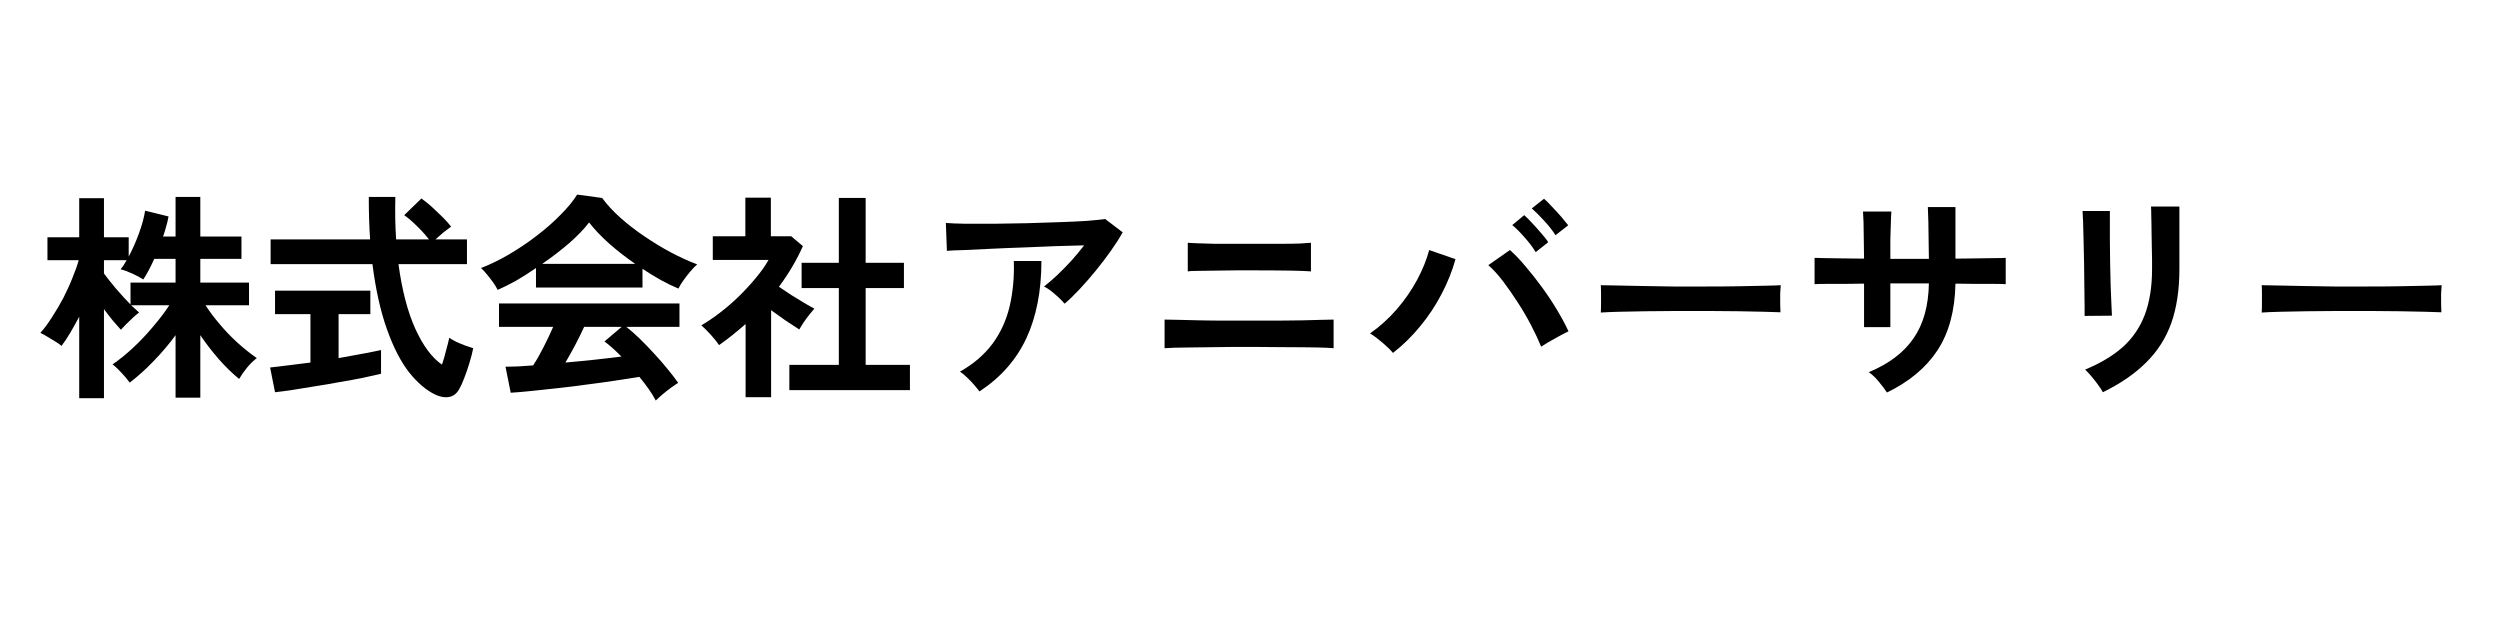
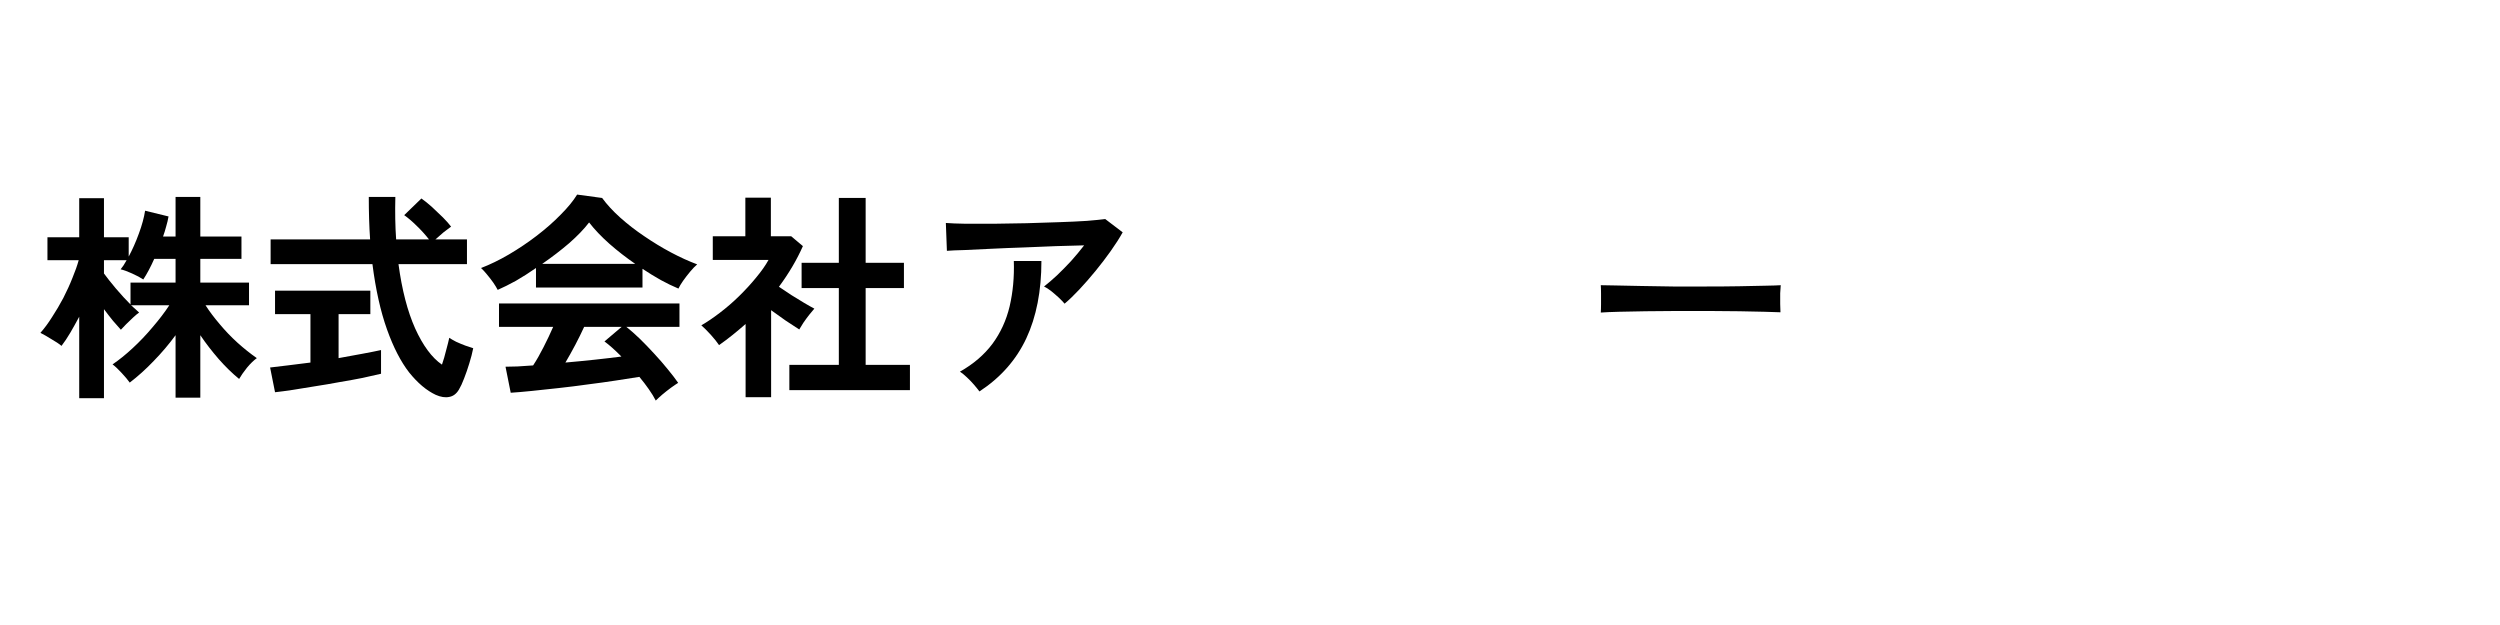
<svg xmlns="http://www.w3.org/2000/svg" width="200" zoomAndPan="magnify" viewBox="0 0 150 37.5" height="50" preserveAspectRatio="xMidYMid meet" version="1.2">
  <defs />
  <g id="3e6e39839c">
    <g style="fill:#000000;fill-opacity:1;">
      <g transform="translate(2.3, 22.909)">
        <path style="stroke:none" d="M 2.453 0.984 L 2.453 -3.906 C 2.273 -3.57 2.098 -3.254 1.922 -2.953 C 1.742 -2.648 1.566 -2.383 1.391 -2.156 C 1.242 -2.281 1.039 -2.414 0.781 -2.562 C 0.531 -2.719 0.312 -2.844 0.125 -2.938 C 0.363 -3.207 0.598 -3.523 0.828 -3.891 C 1.066 -4.254 1.289 -4.633 1.5 -5.031 C 1.707 -5.438 1.891 -5.836 2.047 -6.234 C 2.211 -6.629 2.336 -6.984 2.422 -7.297 L 0.547 -7.297 L 0.547 -8.672 L 2.453 -8.672 L 2.453 -11.016 L 3.938 -11.016 L 3.938 -8.672 L 5.422 -8.672 L 5.422 -7.516 C 5.641 -7.922 5.844 -8.379 6.031 -8.891 C 6.219 -9.398 6.344 -9.859 6.406 -10.266 L 7.812 -9.922 C 7.781 -9.734 7.734 -9.535 7.672 -9.328 C 7.617 -9.117 7.555 -8.914 7.484 -8.719 L 8.234 -8.719 L 8.234 -11.094 L 9.719 -11.094 L 9.719 -8.719 L 12.188 -8.719 L 12.188 -7.375 L 9.719 -7.375 L 9.719 -5.953 L 12.641 -5.953 L 12.641 -4.594 L 10.031 -4.594 C 10.258 -4.238 10.539 -3.863 10.875 -3.469 C 11.207 -3.07 11.566 -2.695 11.953 -2.344 C 12.336 -2 12.723 -1.691 13.109 -1.422 C 12.922 -1.285 12.723 -1.094 12.516 -0.844 C 12.316 -0.594 12.16 -0.367 12.047 -0.172 C 11.641 -0.504 11.234 -0.898 10.828 -1.359 C 10.422 -1.828 10.051 -2.305 9.719 -2.797 L 9.719 0.953 L 8.234 0.953 L 8.234 -2.797 C 7.836 -2.254 7.398 -1.738 6.922 -1.25 C 6.453 -0.758 5.973 -0.328 5.484 0.047 C 5.367 -0.117 5.207 -0.312 5 -0.531 C 4.801 -0.75 4.617 -0.922 4.453 -1.047 C 4.836 -1.305 5.238 -1.629 5.656 -2.016 C 6.082 -2.41 6.484 -2.832 6.859 -3.281 C 7.242 -3.727 7.578 -4.164 7.859 -4.594 L 5.562 -4.594 C 5.656 -4.508 5.742 -4.43 5.828 -4.359 C 5.91 -4.285 5.984 -4.219 6.047 -4.156 C 5.953 -4.094 5.832 -3.992 5.688 -3.859 C 5.539 -3.723 5.398 -3.586 5.266 -3.453 C 5.129 -3.316 5.023 -3.207 4.953 -3.125 C 4.828 -3.258 4.672 -3.438 4.484 -3.656 C 4.305 -3.875 4.125 -4.109 3.938 -4.359 L 3.938 0.984 Z M 5.531 -4.641 L 5.531 -5.953 L 8.234 -5.953 L 8.234 -7.375 L 6.953 -7.375 C 6.734 -6.883 6.516 -6.473 6.297 -6.141 C 6.129 -6.254 5.906 -6.375 5.625 -6.5 C 5.352 -6.625 5.125 -6.707 4.938 -6.75 C 5.051 -6.883 5.172 -7.066 5.297 -7.297 L 3.938 -7.297 L 3.938 -6.5 C 4.113 -6.258 4.352 -5.957 4.656 -5.594 C 4.957 -5.238 5.25 -4.922 5.531 -4.641 Z M 5.531 -4.641 " />
      </g>
    </g>
    <g style="fill:#000000;fill-opacity:1;">
      <g transform="translate(15.518, 22.909)">
        <path style="stroke:none" d="M 10.625 0.781 C 10.07 0.52 9.539 0.07 9.031 -0.562 C 8.531 -1.207 8.086 -2.066 7.703 -3.141 C 7.316 -4.223 7.023 -5.531 6.828 -7.062 L 0.719 -7.062 L 0.719 -8.547 L 6.688 -8.547 C 6.633 -9.336 6.609 -10.188 6.609 -11.094 L 8.203 -11.094 C 8.18 -10.188 8.195 -9.336 8.25 -8.547 L 10.219 -8.547 C 10 -8.828 9.754 -9.098 9.484 -9.359 C 9.223 -9.617 8.973 -9.832 8.734 -10 L 9.766 -11 C 9.961 -10.863 10.176 -10.691 10.406 -10.484 C 10.633 -10.273 10.852 -10.066 11.062 -9.859 C 11.27 -9.648 11.43 -9.469 11.547 -9.312 C 11.43 -9.227 11.281 -9.113 11.094 -8.969 C 10.914 -8.82 10.754 -8.68 10.609 -8.547 L 12.5 -8.547 L 12.5 -7.062 L 8.391 -7.062 C 8.598 -5.52 8.93 -4.234 9.391 -3.203 C 9.859 -2.172 10.395 -1.445 11 -1.031 C 11.094 -1.301 11.176 -1.586 11.25 -1.891 C 11.332 -2.191 11.395 -2.441 11.438 -2.641 C 11.531 -2.578 11.664 -2.5 11.844 -2.406 C 12.031 -2.32 12.219 -2.242 12.406 -2.172 C 12.602 -2.109 12.758 -2.055 12.875 -2.016 C 12.82 -1.734 12.742 -1.43 12.641 -1.109 C 12.547 -0.797 12.441 -0.492 12.328 -0.203 C 12.223 0.078 12.117 0.301 12.016 0.469 C 11.867 0.719 11.676 0.863 11.438 0.906 C 11.195 0.957 10.926 0.914 10.625 0.781 Z M 0.984 0.625 L 0.688 -0.859 C 0.957 -0.891 1.305 -0.93 1.734 -0.984 C 2.16 -1.035 2.617 -1.094 3.109 -1.156 L 3.109 -4.062 L 0.984 -4.062 L 0.984 -5.469 L 6.703 -5.469 L 6.703 -4.062 L 4.797 -4.062 L 4.797 -1.422 C 5.316 -1.516 5.801 -1.602 6.25 -1.688 C 6.695 -1.77 7.062 -1.844 7.344 -1.906 L 7.344 -0.484 C 7.039 -0.41 6.672 -0.328 6.234 -0.234 C 5.805 -0.148 5.348 -0.066 4.859 0.016 C 4.367 0.109 3.879 0.191 3.391 0.266 C 2.91 0.348 2.461 0.422 2.047 0.484 C 1.629 0.547 1.273 0.594 0.984 0.625 Z M 0.984 0.625 " />
      </g>
    </g>
    <g style="fill:#000000;fill-opacity:1;">
      <g transform="translate(28.737, 22.909)">
        <path style="stroke:none" d="M 10.609 1.125 C 10.504 0.914 10.363 0.688 10.188 0.438 C 10.02 0.195 9.832 -0.047 9.625 -0.297 C 9.219 -0.234 8.75 -0.16 8.219 -0.078 C 7.688 0.004 7.125 0.082 6.531 0.156 C 5.945 0.238 5.363 0.312 4.781 0.375 C 4.207 0.438 3.672 0.492 3.172 0.547 C 2.68 0.598 2.258 0.633 1.906 0.656 L 1.594 -0.906 C 1.789 -0.906 2.031 -0.91 2.312 -0.922 C 2.602 -0.941 2.914 -0.961 3.25 -0.984 C 3.457 -1.297 3.664 -1.66 3.875 -2.078 C 4.094 -2.504 4.285 -2.91 4.453 -3.297 L 1.203 -3.297 L 1.203 -4.703 L 12.031 -4.703 L 12.031 -3.297 L 8.844 -3.297 C 9.082 -3.109 9.348 -2.875 9.641 -2.594 C 9.93 -2.312 10.223 -2.008 10.516 -1.688 C 10.816 -1.363 11.094 -1.047 11.344 -0.734 C 11.594 -0.43 11.797 -0.164 11.953 0.062 C 11.836 0.133 11.691 0.234 11.516 0.359 C 11.336 0.492 11.164 0.629 11 0.766 C 10.832 0.91 10.703 1.031 10.609 1.125 Z M 1.125 -5.516 C 1.062 -5.641 0.973 -5.785 0.859 -5.953 C 0.742 -6.117 0.617 -6.281 0.484 -6.438 C 0.359 -6.594 0.238 -6.723 0.125 -6.828 C 0.664 -7.035 1.223 -7.305 1.797 -7.641 C 2.379 -7.984 2.938 -8.359 3.469 -8.766 C 4.008 -9.18 4.488 -9.602 4.906 -10.031 C 5.332 -10.457 5.66 -10.859 5.891 -11.234 L 7.391 -11.031 C 7.672 -10.645 8.031 -10.254 8.469 -9.859 C 8.914 -9.461 9.398 -9.086 9.922 -8.734 C 10.441 -8.379 10.973 -8.055 11.516 -7.766 C 12.066 -7.473 12.594 -7.234 13.094 -7.047 C 12.969 -6.941 12.828 -6.797 12.672 -6.609 C 12.523 -6.43 12.383 -6.25 12.25 -6.062 C 12.125 -5.883 12.031 -5.727 11.969 -5.594 C 11.625 -5.738 11.27 -5.91 10.906 -6.109 C 10.539 -6.316 10.176 -6.539 9.812 -6.781 L 9.812 -5.656 L 3.422 -5.656 L 3.422 -6.828 C 3.016 -6.547 2.613 -6.289 2.219 -6.062 C 1.82 -5.844 1.457 -5.66 1.125 -5.516 Z M 3.797 -7.078 L 9.375 -7.078 C 8.832 -7.453 8.316 -7.852 7.828 -8.281 C 7.348 -8.707 6.941 -9.133 6.609 -9.562 C 6.305 -9.164 5.906 -8.75 5.406 -8.312 C 4.906 -7.883 4.367 -7.473 3.797 -7.078 Z M 5.188 -1.156 C 5.781 -1.207 6.367 -1.266 6.953 -1.328 C 7.535 -1.391 8.066 -1.453 8.547 -1.516 C 8.16 -1.91 7.82 -2.211 7.531 -2.422 L 8.562 -3.297 L 6.312 -3.297 C 6.156 -2.953 5.977 -2.594 5.781 -2.219 C 5.582 -1.844 5.383 -1.488 5.188 -1.156 Z M 5.188 -1.156 " />
      </g>
    </g>
    <g style="fill:#000000;fill-opacity:1;">
      <g transform="translate(41.955, 22.909)">
        <path style="stroke:none" d="M 5.406 0.5 L 5.406 -1.016 L 8.375 -1.016 L 8.375 -5.625 L 6.141 -5.625 L 6.141 -7.141 L 8.375 -7.141 L 8.375 -11.031 L 9.984 -11.031 L 9.984 -7.141 L 12.281 -7.141 L 12.281 -5.625 L 9.984 -5.625 L 9.984 -1.016 L 12.641 -1.016 L 12.641 0.5 Z M 2.781 0.922 L 2.781 -3.469 C 2.531 -3.25 2.27 -3.031 2 -2.812 C 1.738 -2.602 1.469 -2.398 1.188 -2.203 C 1.07 -2.379 0.906 -2.586 0.688 -2.828 C 0.469 -3.066 0.281 -3.254 0.125 -3.391 C 0.469 -3.586 0.836 -3.836 1.234 -4.141 C 1.629 -4.441 2.016 -4.773 2.391 -5.141 C 2.773 -5.516 3.117 -5.891 3.422 -6.266 C 3.734 -6.641 3.977 -6.988 4.156 -7.312 L 0.812 -7.312 L 0.812 -8.734 L 2.766 -8.734 L 2.766 -11.047 L 4.297 -11.047 L 4.297 -8.734 L 5.516 -8.734 L 6.219 -8.141 C 5.852 -7.316 5.375 -6.504 4.781 -5.703 C 5.008 -5.547 5.258 -5.379 5.531 -5.203 C 5.801 -5.035 6.055 -4.879 6.297 -4.734 C 6.547 -4.586 6.75 -4.473 6.906 -4.391 C 6.82 -4.297 6.719 -4.172 6.594 -4.016 C 6.477 -3.867 6.363 -3.711 6.25 -3.547 C 6.145 -3.379 6.062 -3.242 6 -3.141 C 5.758 -3.297 5.488 -3.473 5.188 -3.672 C 4.895 -3.879 4.602 -4.086 4.312 -4.297 L 4.312 0.922 Z M 2.781 0.922 " />
      </g>
    </g>
    <g style="fill:#000000;fill-opacity:1;">
      <g transform="translate(55.173, 22.909)">
        <path style="stroke:none" d="M 8.703 -4.688 C 8.617 -4.789 8.504 -4.91 8.359 -5.047 C 8.211 -5.18 8.062 -5.312 7.906 -5.438 C 7.75 -5.562 7.602 -5.656 7.469 -5.719 C 7.707 -5.906 7.969 -6.129 8.25 -6.391 C 8.531 -6.66 8.812 -6.945 9.094 -7.25 C 9.375 -7.562 9.633 -7.875 9.875 -8.188 C 9.383 -8.176 8.82 -8.16 8.188 -8.141 C 7.562 -8.117 6.914 -8.094 6.25 -8.062 C 5.594 -8.039 4.953 -8.016 4.328 -7.984 C 3.711 -7.953 3.164 -7.926 2.688 -7.906 C 2.219 -7.895 1.867 -7.879 1.641 -7.859 L 1.578 -9.531 C 1.867 -9.508 2.266 -9.492 2.766 -9.484 C 3.273 -9.484 3.844 -9.484 4.469 -9.484 C 5.102 -9.492 5.754 -9.504 6.422 -9.516 C 7.086 -9.535 7.734 -9.555 8.359 -9.578 C 8.984 -9.598 9.539 -9.625 10.031 -9.656 C 10.52 -9.695 10.891 -9.734 11.141 -9.766 L 12.188 -8.969 C 11.988 -8.613 11.75 -8.238 11.469 -7.844 C 11.188 -7.445 10.883 -7.051 10.562 -6.656 C 10.238 -6.258 9.914 -5.891 9.594 -5.547 C 9.281 -5.211 8.984 -4.926 8.703 -4.688 Z M 3.594 0.578 C 3.508 0.461 3.398 0.328 3.266 0.172 C 3.141 0.023 3 -0.117 2.844 -0.266 C 2.695 -0.41 2.555 -0.523 2.422 -0.609 C 3.234 -1.066 3.883 -1.625 4.375 -2.281 C 4.863 -2.945 5.207 -3.695 5.406 -4.531 C 5.602 -5.375 5.688 -6.281 5.656 -7.25 L 7.312 -7.25 C 7.312 -5.445 7.008 -3.898 6.406 -2.609 C 5.801 -1.316 4.863 -0.254 3.594 0.578 Z M 3.594 0.578 " />
      </g>
    </g>
    <g style="fill:#000000;fill-opacity:1;">
      <g transform="translate(68.391, 22.909)">
-         <path style="stroke:none" d="M 1.484 -2.016 L 1.484 -3.734 C 1.648 -3.734 1.922 -3.727 2.297 -3.719 C 2.68 -3.707 3.125 -3.695 3.625 -3.688 C 4.125 -3.676 4.648 -3.672 5.203 -3.672 C 5.766 -3.672 6.301 -3.672 6.812 -3.672 C 7.301 -3.672 7.797 -3.672 8.297 -3.672 C 8.805 -3.68 9.285 -3.688 9.734 -3.688 C 10.191 -3.695 10.586 -3.707 10.922 -3.719 C 11.266 -3.727 11.5 -3.734 11.625 -3.734 L 11.625 -2.016 C 11.445 -2.035 11.109 -2.051 10.609 -2.062 C 10.109 -2.07 9.523 -2.078 8.859 -2.078 C 8.191 -2.086 7.508 -2.094 6.812 -2.094 C 6.477 -2.094 6.094 -2.094 5.656 -2.094 C 5.227 -2.094 4.797 -2.086 4.359 -2.078 C 3.922 -2.078 3.504 -2.07 3.109 -2.062 C 2.711 -2.062 2.367 -2.055 2.078 -2.047 C 1.797 -2.035 1.598 -2.023 1.484 -2.016 Z M 2.875 -6.625 L 2.875 -8.344 C 3 -8.332 3.203 -8.32 3.484 -8.312 C 3.766 -8.301 4.098 -8.289 4.484 -8.281 C 4.867 -8.281 5.27 -8.281 5.688 -8.281 C 6.102 -8.281 6.516 -8.281 6.922 -8.281 C 7.441 -8.281 7.93 -8.281 8.391 -8.281 C 8.859 -8.281 9.258 -8.285 9.594 -8.297 C 9.926 -8.316 10.148 -8.332 10.266 -8.344 L 10.266 -6.625 C 10.047 -6.645 9.645 -6.66 9.062 -6.672 C 8.477 -6.68 7.766 -6.688 6.922 -6.688 C 6.586 -6.688 6.211 -6.688 5.797 -6.688 C 5.379 -6.688 4.969 -6.68 4.562 -6.672 C 4.156 -6.66 3.797 -6.656 3.484 -6.656 C 3.18 -6.656 2.977 -6.645 2.875 -6.625 Z M 2.875 -6.625 " />
-       </g>
+         </g>
    </g>
    <g style="fill:#000000;fill-opacity:1;">
      <g transform="translate(81.61, 22.909)">
-         <path style="stroke:none" d="M 1.969 -1.734 C 1.812 -1.922 1.602 -2.125 1.344 -2.344 C 1.082 -2.57 0.832 -2.758 0.594 -2.906 C 1.176 -3.312 1.707 -3.789 2.188 -4.344 C 2.676 -4.906 3.086 -5.5 3.422 -6.125 C 3.754 -6.75 3.992 -7.344 4.141 -7.906 L 5.719 -7.359 C 5.531 -6.672 5.254 -5.977 4.891 -5.281 C 4.535 -4.594 4.109 -3.945 3.609 -3.344 C 3.117 -2.738 2.57 -2.203 1.969 -1.734 Z M 10.859 -2.109 C 10.703 -2.492 10.504 -2.914 10.266 -3.375 C 10.023 -3.844 9.754 -4.305 9.453 -4.766 C 9.16 -5.223 8.863 -5.648 8.562 -6.047 C 8.258 -6.441 7.969 -6.758 7.688 -7 L 8.984 -7.906 C 9.297 -7.633 9.613 -7.301 9.938 -6.906 C 10.27 -6.52 10.598 -6.102 10.922 -5.656 C 11.242 -5.219 11.539 -4.77 11.812 -4.312 C 12.082 -3.863 12.312 -3.438 12.5 -3.031 C 12.281 -2.926 12.016 -2.785 11.703 -2.609 C 11.391 -2.441 11.109 -2.273 10.859 -2.109 Z M 10.531 -7.781 C 10.363 -8.062 10.141 -8.359 9.859 -8.672 C 9.586 -8.984 9.344 -9.227 9.125 -9.406 L 9.844 -10 C 9.977 -9.883 10.133 -9.727 10.312 -9.531 C 10.5 -9.332 10.68 -9.129 10.859 -8.922 C 11.047 -8.711 11.188 -8.531 11.281 -8.375 Z M 11.719 -8.797 C 11.551 -9.066 11.328 -9.352 11.047 -9.656 C 10.773 -9.957 10.523 -10.207 10.297 -10.406 L 11.031 -10.984 C 11.156 -10.879 11.312 -10.723 11.5 -10.516 C 11.695 -10.316 11.883 -10.113 12.062 -9.906 C 12.238 -9.695 12.379 -9.523 12.484 -9.391 Z M 11.719 -8.797 " />
-       </g>
+         </g>
    </g>
    <g style="fill:#000000;fill-opacity:1;">
      <g transform="translate(94.828, 22.909)">
        <path style="stroke:none" d="M 1.219 -4.156 C 1.227 -4.281 1.234 -4.445 1.234 -4.656 C 1.234 -4.875 1.234 -5.086 1.234 -5.297 C 1.234 -5.516 1.227 -5.68 1.219 -5.797 C 1.383 -5.797 1.68 -5.789 2.109 -5.781 C 2.535 -5.77 3.047 -5.758 3.641 -5.75 C 4.234 -5.738 4.867 -5.727 5.547 -5.719 C 6.223 -5.719 6.898 -5.719 7.578 -5.719 C 8.266 -5.719 8.91 -5.723 9.516 -5.734 C 10.117 -5.742 10.641 -5.754 11.078 -5.766 C 11.516 -5.773 11.828 -5.785 12.016 -5.797 C 12.004 -5.68 11.992 -5.52 11.984 -5.312 C 11.984 -5.102 11.984 -4.891 11.984 -4.672 C 11.992 -4.453 12 -4.285 12 -4.172 C 11.781 -4.18 11.457 -4.191 11.031 -4.203 C 10.602 -4.211 10.102 -4.223 9.531 -4.234 C 8.969 -4.242 8.363 -4.25 7.719 -4.25 C 7.082 -4.25 6.438 -4.25 5.781 -4.25 C 5.133 -4.25 4.516 -4.242 3.922 -4.234 C 3.336 -4.223 2.805 -4.211 2.328 -4.203 C 1.859 -4.191 1.488 -4.176 1.219 -4.156 Z M 1.219 -4.156 " />
      </g>
    </g>
    <g style="fill:#000000;fill-opacity:1;">
      <g transform="translate(108.046, 22.909)">
-         <path style="stroke:none" d="M 5.172 0.641 C 5.055 0.461 4.895 0.25 4.688 0 C 4.488 -0.25 4.285 -0.441 4.078 -0.578 C 5.285 -1.078 6.18 -1.754 6.766 -2.609 C 7.359 -3.461 7.664 -4.562 7.688 -5.906 L 5.375 -5.906 L 5.375 -3.281 L 3.797 -3.281 L 3.797 -5.891 C 3.359 -5.891 2.938 -5.883 2.531 -5.875 C 2.133 -5.875 1.785 -5.875 1.484 -5.875 C 1.18 -5.875 0.961 -5.867 0.828 -5.859 L 0.828 -7.438 C 0.93 -7.438 1.129 -7.43 1.422 -7.422 C 1.711 -7.422 2.066 -7.414 2.484 -7.406 C 2.91 -7.406 3.348 -7.398 3.797 -7.391 C 3.797 -7.797 3.789 -8.188 3.781 -8.562 C 3.781 -8.945 3.773 -9.285 3.766 -9.578 C 3.754 -9.867 3.742 -10.082 3.734 -10.219 L 5.438 -10.219 C 5.426 -10.082 5.414 -9.863 5.406 -9.562 C 5.395 -9.27 5.383 -8.93 5.375 -8.547 C 5.375 -8.16 5.375 -7.77 5.375 -7.375 L 7.688 -7.375 C 7.688 -7.688 7.68 -8.039 7.672 -8.438 C 7.672 -8.832 7.664 -9.219 7.656 -9.594 C 7.645 -9.969 7.633 -10.266 7.625 -10.484 L 9.281 -10.484 L 9.281 -7.391 C 9.707 -7.398 10.117 -7.406 10.516 -7.406 C 10.922 -7.414 11.281 -7.422 11.594 -7.422 C 11.906 -7.422 12.141 -7.426 12.297 -7.438 L 12.297 -5.859 C 12.148 -5.867 11.922 -5.875 11.609 -5.875 C 11.297 -5.875 10.938 -5.875 10.531 -5.875 C 10.125 -5.883 9.707 -5.891 9.281 -5.891 C 9.25 -4.273 8.891 -2.941 8.203 -1.891 C 7.516 -0.848 6.504 -0.004 5.172 0.641 Z M 5.172 0.641 " />
-       </g>
+         </g>
    </g>
    <g style="fill:#000000;fill-opacity:1;">
      <g transform="translate(121.264, 22.909)">
-         <path style="stroke:none" d="M 4.906 0.625 C 4.844 0.5 4.75 0.352 4.625 0.188 C 4.508 0.02 4.379 -0.145 4.234 -0.312 C 4.098 -0.477 3.969 -0.617 3.844 -0.734 C 4.75 -1.109 5.5 -1.555 6.094 -2.078 C 6.688 -2.609 7.129 -3.254 7.422 -4.016 C 7.711 -4.785 7.859 -5.695 7.859 -6.75 L 7.859 -7.359 C 7.859 -7.555 7.852 -7.805 7.844 -8.109 C 7.844 -8.422 7.836 -8.738 7.828 -9.062 C 7.828 -9.395 7.82 -9.691 7.812 -9.953 C 7.812 -10.211 7.805 -10.398 7.797 -10.516 L 9.5 -10.516 L 9.5 -6.75 C 9.5 -5.52 9.336 -4.445 9.016 -3.531 C 8.691 -2.625 8.188 -1.832 7.5 -1.156 C 6.82 -0.477 5.957 0.113 4.906 0.625 Z M 3.812 -3.953 C 3.812 -4.035 3.812 -4.234 3.812 -4.547 C 3.812 -4.859 3.805 -5.238 3.797 -5.688 C 3.797 -6.133 3.789 -6.602 3.781 -7.094 C 3.77 -7.594 3.758 -8.066 3.75 -8.516 C 3.738 -8.961 3.727 -9.344 3.719 -9.656 C 3.707 -9.969 3.695 -10.164 3.688 -10.25 L 5.328 -10.25 C 5.328 -10.145 5.328 -9.938 5.328 -9.625 C 5.328 -9.32 5.328 -8.953 5.328 -8.516 C 5.336 -8.078 5.344 -7.617 5.344 -7.141 C 5.352 -6.672 5.363 -6.211 5.375 -5.766 C 5.395 -5.328 5.41 -4.945 5.422 -4.625 C 5.441 -4.301 5.453 -4.082 5.453 -3.969 Z M 3.812 -3.953 " />
-       </g>
+         </g>
    </g>
    <g style="fill:#000000;fill-opacity:1;">
      <g transform="translate(134.483, 22.909)">
-         <path style="stroke:none" d="M 1.219 -4.156 C 1.227 -4.281 1.234 -4.445 1.234 -4.656 C 1.234 -4.875 1.234 -5.086 1.234 -5.297 C 1.234 -5.516 1.227 -5.68 1.219 -5.797 C 1.383 -5.797 1.68 -5.789 2.109 -5.781 C 2.535 -5.77 3.047 -5.758 3.641 -5.75 C 4.234 -5.738 4.867 -5.727 5.547 -5.719 C 6.223 -5.719 6.898 -5.719 7.578 -5.719 C 8.266 -5.719 8.91 -5.723 9.516 -5.734 C 10.117 -5.742 10.641 -5.754 11.078 -5.766 C 11.516 -5.773 11.828 -5.785 12.016 -5.797 C 12.004 -5.68 11.992 -5.52 11.984 -5.312 C 11.984 -5.102 11.984 -4.891 11.984 -4.672 C 11.992 -4.453 12 -4.285 12 -4.172 C 11.781 -4.18 11.457 -4.191 11.031 -4.203 C 10.602 -4.211 10.102 -4.223 9.531 -4.234 C 8.969 -4.242 8.363 -4.25 7.719 -4.25 C 7.082 -4.25 6.438 -4.25 5.781 -4.25 C 5.133 -4.25 4.516 -4.242 3.922 -4.234 C 3.336 -4.223 2.805 -4.211 2.328 -4.203 C 1.859 -4.191 1.488 -4.176 1.219 -4.156 Z M 1.219 -4.156 " />
-       </g>
+         </g>
    </g>
  </g>
</svg>